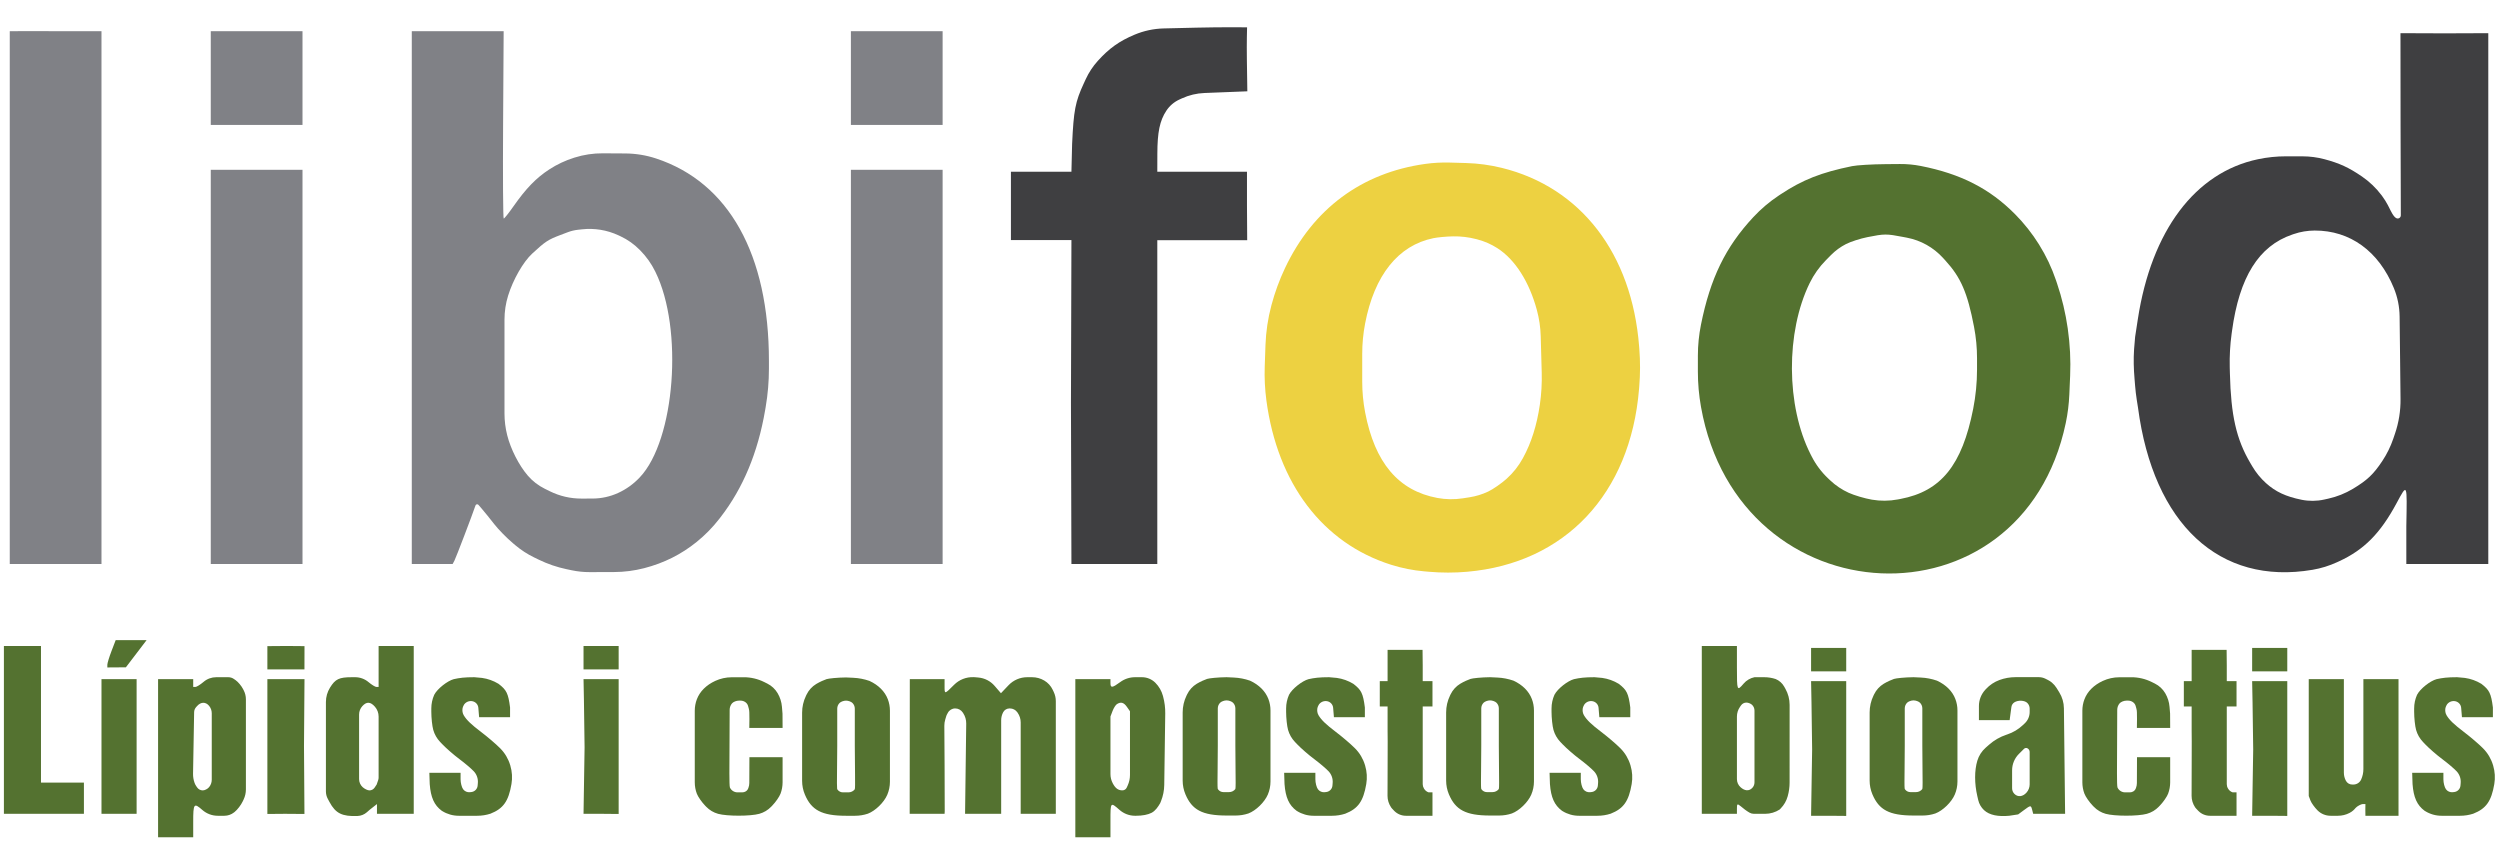
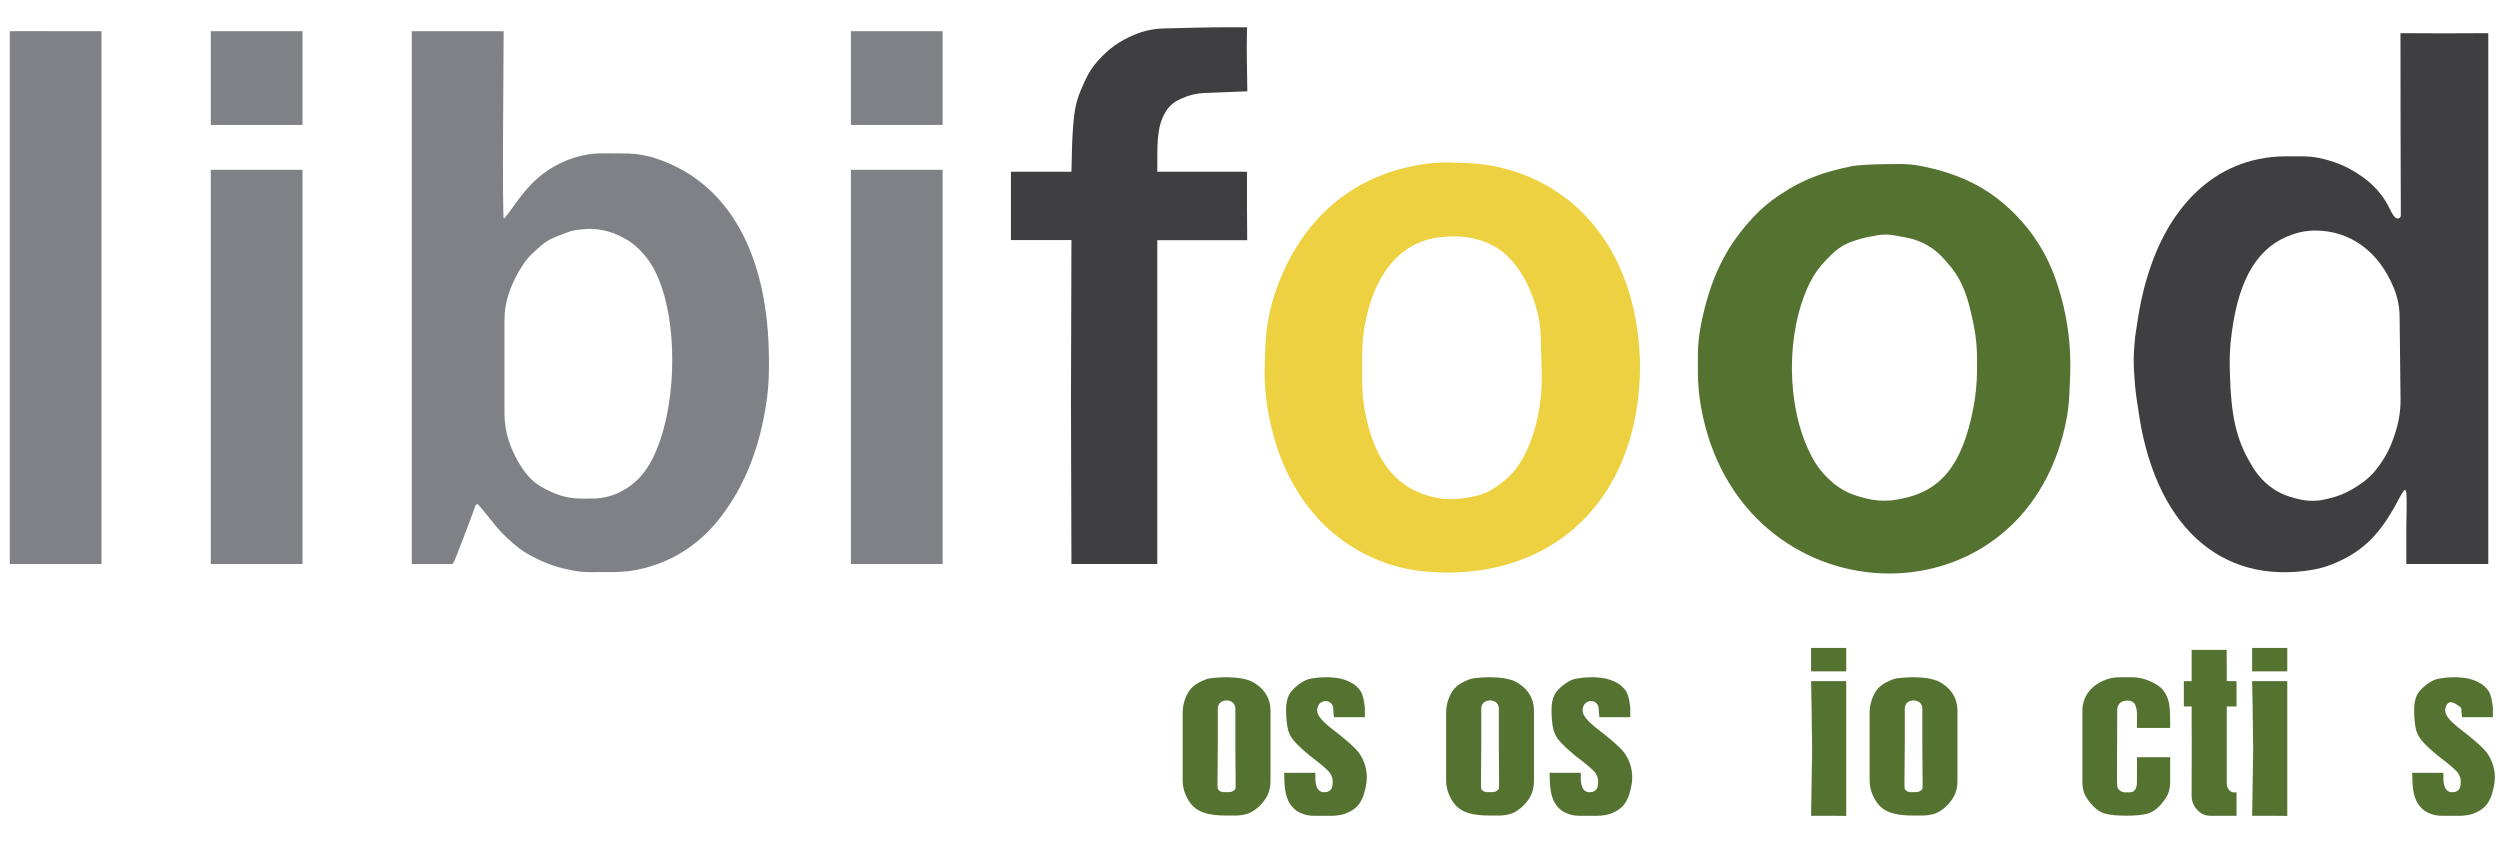
<svg xmlns="http://www.w3.org/2000/svg" width="1281" height="438" viewBox="0 0 1281 438" fill="none">
-   <path fill-rule="evenodd" clip-rule="evenodd" d="M57.139 333.589C55.962 336.663 55 339.813 55 340.589V342L59.75 341.967L64.5 341.933L69.811 334.967L75.122 328H67.2H59.278L57.139 333.589ZM147 331L137 331.078V337.039V343H146.5H156L156.026 331.078C156.026 331.078 156.026 331.078 147 331ZM2 374V417H22.5H43V409V401H32H21V366V331H11.5H2V374ZM194 341.5V352H192.894C192.286 352 190.452 350.875 188.818 349.5V349.5C186.899 347.885 184.472 347 181.964 347H180.358C173.76 347 171.833 347.916 169.089 352.355V352.355C167.723 354.565 167 357.112 167 359.71V381.634V405.522C167 406.841 167.326 408.139 167.95 409.302L168.851 410.983C171.954 416.768 175.309 418.433 183.215 418.111V418.111C184.972 418.039 186.651 417.367 187.972 416.207L189.428 414.929L193.156 412V414.5V417H203.108H212V374V331H203H194V341.5ZM299 337V343H308H317V337V331H308H299V337ZM872 374V417H881H890V414.5C890 412.075 890.067 411.528 891.877 413.067C893.329 414.301 894.836 415.478 896.491 416.423V416.423C897.152 416.801 897.901 417 898.662 417L903 417L904.461 417C907.097 417 909.677 416.237 911.889 414.802V414.802L912.437 414.242C914.128 412.512 915.355 410.383 916.002 408.052V408.052L916.041 407.913C916.67 405.648 916.989 403.308 916.99 400.958L916.994 380.636L916.999 361.162C917 358.284 916.259 355.454 914.849 352.945V352.945L914.211 351.81C913.231 350.065 911.693 348.701 909.844 347.935V347.935V347.935C907.96 347.316 905.989 347 904.006 347H899V347C896.835 347.449 894.879 348.602 893.437 350.278L893.379 350.346C890.064 354.2 890 354.043 890 342V331H881H872V374ZM711 333C711 334 711 337.45 711 341.26V349H709H707V355.617V362H709H711V374.32C711.129 381.058 710.958 391.45 711 397.5C711.026 401.28 710.979 405.115 710.965 407.767C710.954 409.888 711.617 411.926 712.794 413.69V413.69C712.931 413.896 713.085 414.091 713.255 414.271L714.455 415.545V415.545C716.026 417.117 718.158 418 720.38 418H725.455H734V412.115V406H732V406C731.033 405.678 730.215 405.016 729.697 404.138L729.592 403.958C729.204 403.301 729 402.552 729 401.788V382.477V362H731.5H734V355.57V349H732H729V341L728.916 333H720.625C716.064 333 711.5 333 711 333ZM104.182 349.5C102.548 350.875 100.714 352 100.106 352H99V350V348H90H81V388.5V429H90H99V421.167C99 411.69 99.354 411.225 103.679 415.023V415.023C105.865 416.942 108.674 418 111.582 418H112.4H114.96C116.755 418 118.497 417.397 119.907 416.288L120.238 416.027C121.618 414.942 123.478 412.512 124.373 410.626L124.841 409.64C125.604 408.032 126 406.275 126 404.495V381.549V358.333C126 356.735 125.617 355.16 124.883 353.741L124.506 353.011C123.684 351.422 122.009 349.419 120.783 348.561L119.847 347.905C119.006 347.316 118.004 347 116.978 347H112.854H110.801C108.445 347 106.165 347.832 104.362 349.348L104.182 349.5ZM232.5 348C229.314 348.863 224.13 352.848 222.499 356.002V356.002C221.515 358.211 221.006 360.603 221.006 363.022V364.7C221.009 367.89 221.456 372.075 222.001 374V374C222.651 376.299 223.851 378.404 225.497 380.135L226.605 381.299C228.593 383.389 232.532 386.821 235.36 388.927C238.187 391.032 241.543 393.884 242.817 395.263V395.263C244.294 396.862 245.033 399.007 244.855 401.176L244.817 401.636L244.743 402.54C244.602 404.26 243.264 405.641 241.549 405.836V405.836L240.787 405.923C239.434 406.077 238.103 405.494 237.299 404.395V404.395C236.585 403.417 236 401.129 236 399.309V396H227.88H220L220.189 401.75C220.7 408.589 222.486 412.569 226.321 415.41L226.627 415.6C229.159 417.169 232.078 418 235.056 418H238.599H244.528C246.829 418 249.115 417.641 251.305 416.937V416.937C257.894 414.338 260.578 410.549 262.075 401.736V401.736C262.607 398.602 262.413 395.387 261.508 392.34L261.42 392.043V392.043C260.46 388.808 258.711 385.862 256.331 383.469L256.169 383.307C254.086 381.213 249.708 377.475 246.441 375C241.505 371.262 239.035 368.922 237.609 366.484C236.998 365.438 236.818 364.198 237 363V363C237.148 362.029 237.882 360.898 237.882 360.898L237.971 360.788C239.003 359.513 240.681 358.954 242.271 359.353V359.353V359.353C243.831 359.745 244.969 361.086 245.102 362.689L245.19 363.754L245.5 367.5H253.748H261.356V362.5C260.436 355.312 259.571 353.537 255.46 350.401L255.386 350.356C252.822 348.802 249.969 347.783 247 347.363V347.363L243 347C238 347 235.5 347.338 232.5 348ZM366.5 348.89C361.872 351.026 358.583 354.312 357.067 358.315V358.315C356.362 360.176 356 362.15 356 364.14V382.5V400.862C356 402.851 356.359 404.824 357.061 406.685V406.685C357.645 408.233 359.538 410.967 361.267 412.76L361.857 413.372C363.529 415.106 365.635 416.36 367.956 417.004V417.004C372.519 418.272 384.481 418.272 389.044 417.004V417.004C391.365 416.36 393.471 415.106 395.143 413.372L395.733 412.76C397.462 410.967 399.355 408.233 399.939 406.685V406.685C400.641 404.824 401 402.851 401 400.862V395.935V388H392.5H384L383.968 395.25L383.942 401.25C383.938 402.077 383.788 402.897 383.498 403.671L383.378 403.99C383.134 404.643 382.671 405.191 382.068 405.542V405.542C381.552 405.842 380.965 406 380.368 406H378.207H377.881C376.209 406 374.691 405.022 374 403.5V403.5C373.612 402.277 373.759 392.62 373.802 381.702L373.873 363.701C373.877 362.504 374.298 361.346 375.062 360.425V360.425C375.713 359.641 377.304 359 378.599 359H379.483C380.435 359 381.36 359.323 382.105 359.917V359.917C382.687 360.381 383.107 361.017 383.307 361.734L383.669 363.04C383.846 363.677 383.941 364.335 383.95 364.996L384 368.5L383.936 373H392.296H401L400.957 365.71L400.667 362.164C400.466 359.699 399.708 357.313 398.45 355.184V355.184V355.184C397.203 353.072 395.371 351.367 393.176 350.273L391.573 349.474V349.474C388.307 347.847 384.707 347.005 381.059 347.015L378.554 347.022L374.905 347.032C372.003 347.04 369.136 347.674 366.5 348.89V348.89ZM423.5 348C422.4 348.357 420.028 349.39 418.229 350.478V350.478C416.094 351.769 414.379 353.651 413.292 355.897L412.979 356.544V356.544C411.677 359.234 411 362.183 411 365.172V382.194V400.098C411 402.512 411.482 404.902 412.418 407.128V407.128C415.745 415.039 420.994 418 433.5 418H438.142C440.366 418 442.576 417.641 444.685 416.936V416.936C448.516 415.489 452.958 411.174 454.623 407.282V407.282C455.532 405.159 456 402.873 456 400.564V382.597V364.14C456 362.15 455.638 360.176 454.933 358.315V358.315C453.417 354.312 450.128 351.026 445.5 348.89V348.89C442.847 347.968 440.075 347.433 437.27 347.3L433.5 347.122C429.1 347.164 424.6 347.642 423.5 348ZM488.881 350.883C483.904 355.86 484 355.848 484 351.5V348H475.092H466.185L466.153 382.5L466.12 417H475.06H484L484.075 415.75C484.116 415.063 484.086 404.545 484.008 392.378L483.877 371.917C483.87 370.817 484.028 369.721 484.346 368.668L484.909 366.801C484.97 366.601 485.05 366.407 485.15 366.223L485.693 365.222C486.436 363.853 487.868 363 489.426 363V363V363C491.004 363 492.475 363.795 493.339 365.115L493.542 365.424V365.424C494.577 367.003 495.117 368.856 495.093 370.744L494.815 392.425L494.5 417.002L503.75 417.001L513 417V391.934V369.063C513 367.623 513.355 366.204 514.035 364.934V364.934V364.934C514.672 363.743 515.913 363 517.264 363H517.478V363C518.988 363 520.403 363.737 521.268 364.974L521.443 365.223V365.223C522.456 366.669 523 368.392 523 370.158V392.223V417H532H541V386.901V359.279C541 357.648 540.637 356.037 539.938 354.564L539.484 353.607L539.406 353.442C538.469 351.467 536.962 349.818 535.08 348.706V348.706V348.706C533.189 347.589 531.032 347 528.836 347H526.441H526.35C522.736 347 519.28 348.482 516.789 351.101V351.101L512.887 355.203L509.608 351.409V351.409C507.505 348.976 504.539 347.455 501.335 347.166L499.5 347L498.816 346.975C495.105 346.843 491.507 348.258 488.881 350.883V350.883ZM574 349.5C569.903 352.523 569 352.613 569 350V348H560H551V388.5V429H560H569V420.5C569 410.894 568.99 410.906 573.653 415V415C575.855 416.934 578.686 418 581.617 418H581.988C585.396 418 588.21 417.448 590.087 416.471C592.036 415.456 593.404 413.405 594.5 411.5V411.5L594.917 410.458C595.963 407.842 596.52 405.055 596.56 402.238L596.817 383.854L597.071 365.623C597.112 362.695 596.747 359.774 595.986 356.946V356.946L595.883 356.565C595.198 354.022 593.858 351.704 591.996 349.842V349.842V349.842C590.176 348.022 587.708 347 585.135 347H583.271H581.6C578.865 347 576.201 347.876 574 349.5V349.5ZM1024.5 348.445V348.445C1021.87 349.412 1019.51 350.991 1017.61 353.051L1017.25 353.444V353.444C1015.16 355.712 1014 358.683 1014 361.767V362.985V369H1021.87H1029.74L1030.29 364.856L1030.64 362.268C1030.77 361.282 1031.33 360.404 1032.17 359.871V359.871C1034.1 358.65 1037.42 358.815 1038.8 360.2V360.2C1039.57 360.968 1040 362.01 1040 363.097V364.832V364.832C1040 367.022 1039.1 369.116 1037.5 370.619L1036.52 371.544V371.544C1034.23 373.705 1031.49 375.339 1028.5 376.332L1028.1 376.466V376.466C1024.84 377.55 1021.83 379.278 1019.25 381.549L1018.76 381.98L1017.45 383.134C1015.43 384.91 1013.95 387.217 1013.18 389.792V389.792C1011.68 394.796 1011.68 401.447 1013.17 407.907L1013.64 409.937C1014.09 411.912 1015.13 413.708 1016.6 415.096V415.096C1019.43 417.755 1024 418.5 1029.5 418L1034.1 417.302L1037.01 415.151C1040.57 412.52 1040.64 412.518 1041.29 415L1041.81 417H1049.99H1058.16L1057.83 387.75L1057.55 362.944C1057.52 360.037 1056.69 357.195 1055.15 354.726V354.726L1053.78 352.513C1053.13 351.479 1052.33 350.551 1051.4 349.765V349.765C1050.8 349.257 1050.15 348.821 1049.44 348.465L1048.1 347.786C1047.05 347.252 1045.88 346.974 1044.7 346.974H1037.5H1032.76C1029.94 346.974 1027.15 347.472 1024.5 348.445V348.445ZM52 382.5V417H61H70V382.5V348H61H52V382.5ZM137 382.538V417.075L146 417L156 417.075L155.763 382.25L156.026 348H146.513H137V382.538ZM299 348C299 348.5 299.374 364.575 299.537 383L299 417H308.5L317 417.078V382.539V348H308.559C303.916 348 299.5 348 299 348ZM1183 377.935V407.87L1183.88 410.185C1184.37 411.458 1186 413.738 1187.52 415.25V415.25C1189.28 417.011 1191.67 418 1194.16 418H1195.69H1197.98C1200.03 418 1202.05 417.508 1203.87 416.566V416.566C1205.4 415.777 1206.29 414.861 1207 414C1207.71 413.139 1209.87 412 1210.64 412H1212.04L1212 415L1212.04 418L1220 418H1229V382.5V348H1220H1211V372.453V394.107C1211 395.951 1210.6 397.775 1209.84 399.453V399.453V399.453C1209.13 401.004 1207.58 402 1205.88 402V402H1205.26C1203.91 402 1202.67 401.257 1202.04 400.066V400.066V400.066C1201.36 398.796 1201 397.377 1201 395.937V373.066V348H1192H1183V377.935ZM430.2 360.2V360.2C429.432 360.968 429 362.01 429 363.097V382.118C429 392.693 428.712 402.096 428.938 404.09C428.963 404.314 429.07 404.509 429.206 404.687V404.687C429.842 405.515 430.826 406 431.869 406H433.5H434.792C436.049 406 437.235 405.415 438 404.418V404.418C438.334 403.548 438 393.513 438 382.118V363.097C438 362.01 437.568 360.968 436.8 360.2V360.2C436.14 359.54 434.655 359 433.5 359C432.345 359 430.86 359.54 430.2 360.2ZM101 361.761L100.486 362.338C99.85 363.052 99.491 363.971 99.474 364.928L99.188 381.152L98.918 396.42C98.89 398.032 99.153 399.636 99.697 401.154V401.154C99.898 401.716 100.171 402.249 100.507 402.742L101.006 403.471C101.66 404.428 102.744 405 103.903 405V405C104.922 405 106.373 404.256 107.128 403.346V403.346C108.015 402.277 108.5 400.932 108.5 399.543V382.499V365.456C108.5 364.067 108.015 362.722 107.128 361.653V361.653C105.386 359.555 102.925 359.598 101 361.761ZM185.655 361.829V361.829C184.59 363.005 184 364.536 184 366.123V382.674V399.223C184 400.794 184.664 402.291 185.829 403.345V403.345C186.835 404.255 188.398 405 189.303 405V405C190.335 405 191.302 404.497 191.894 403.652L192 403.5L193 402L193.782 399.733C193.926 399.313 194 398.873 194 398.429V381.703V367.156C194 365.318 193.337 363.542 192.133 362.153V362.153C189.848 359.519 187.837 359.418 185.655 361.829ZM572.313 360.786C571.659 361.201 570.647 362.798 570.063 364.335L569 367.13V383.131V396.662C569 398.284 569.395 399.881 570.15 401.316V401.316C571.517 403.914 572.931 404.964 575.089 404.985V404.985C576.056 404.994 576.937 404.433 577.338 403.553L577.839 402.453V402.453C578.604 400.775 579 398.951 579 397.107V382.175V364.445L577.443 362.223C575.826 359.913 574.339 359.497 572.313 360.786ZM891.557 362.223V362.223C890.544 363.669 890 365.392 890 367.158V383.068V399.223C890 400.794 890.664 402.291 891.829 403.345V403.345C893.988 405.299 896.137 405.463 897.8 403.8V403.8C898.568 403.032 899 401.99 899 400.903V382.5V364.097C899 363.01 898.568 361.968 897.8 361.2V361.2C897.14 360.54 895.816 360 894.857 360V360C893.764 360 892.74 360.533 892.113 361.429L891.557 362.223ZM1034.47 386.325V386.325C1032.25 388.55 1031 391.568 1031 394.714V397.7V403.903C1031 404.99 1031.43 406.032 1032.2 406.8V406.8C1033.93 408.533 1036.44 408.276 1038.34 406.171V406.171C1039.41 404.995 1040 403.464 1040 401.877V394.23V385.323C1040 384.574 1039.61 383.878 1038.97 383.484V383.484V383.484C1038.37 383.113 1037.6 383.204 1037.1 383.703L1034.47 386.325Z" fill="#547230" />
  <path d="M660.499 356.002C662.13 352.848 667.314 348.863 670.5 348C673.5 347.338 676 347 681 347L685 347.363C687.969 347.783 690.822 348.802 693.386 350.356L693.46 350.401C697.571 353.537 698.436 355.312 699.356 362.5V367.5H691.748H683.5L683.19 363.754L683.102 362.689C682.969 361.086 681.831 359.745 680.271 359.353C678.681 358.954 677.003 359.513 675.971 360.788L675.882 360.898C675.882 360.898 675.148 362.029 675 363C674.818 364.198 674.998 365.438 675.609 366.484C677.035 368.922 679.505 371.262 684.441 375C687.708 377.475 692.086 381.213 694.169 383.307L694.331 383.469C696.711 385.862 698.46 388.808 699.42 392.043L699.508 392.34C700.413 395.387 700.607 398.602 700.075 401.736C698.578 410.549 695.894 414.338 689.305 416.937C687.115 417.641 684.829 418 682.528 418H676.599H673.056C670.078 418 667.159 417.169 664.627 415.6L664.321 415.41C660.486 412.569 658.7 408.589 658.189 401.75L658 396H665.88H674V399.309C674 401.129 674.585 403.417 675.299 404.395C676.103 405.494 677.434 406.077 678.787 405.923L679.549 405.836C681.264 405.641 682.602 404.26 682.743 402.54L682.817 401.636L682.855 401.176C683.033 399.007 682.294 396.862 680.817 395.263C679.543 393.884 676.187 391.032 673.36 388.927C670.532 386.821 666.593 383.389 664.605 381.299L663.497 380.135C661.851 378.404 660.651 376.299 660.001 374C659.456 372.075 659.009 367.89 659.006 364.7V363.022C659.006 360.603 659.515 358.211 660.499 356.002Z" fill="#547230" />
  <path fill-rule="evenodd" clip-rule="evenodd" d="M618.5 347.878C617.4 348.235 615.028 349.268 613.229 350.356C611.094 351.647 609.379 353.529 608.292 355.775L607.979 356.422C606.677 359.112 606 362.061 606 365.05V382.072V399.976C606 402.39 606.482 404.78 607.418 407.006C610.745 414.917 615.994 417.878 628.5 417.878H633.142C635.366 417.878 637.576 417.519 639.685 416.814C643.516 415.367 647.958 411.052 649.623 407.16C650.532 405.037 651 402.751 651 400.442V382.475V364.018C651 362.028 650.638 360.054 649.933 358.193C648.417 354.19 645.128 350.904 640.5 348.768C637.847 347.846 635.075 347.311 632.27 347.178L628.5 347C624.1 347.042 619.6 347.52 618.5 347.878ZM624 362.975C624 361.888 624.432 360.846 625.2 360.078V360.078C625.86 359.418 627.345 358.878 628.5 358.878C629.655 358.878 631.14 359.418 631.8 360.078V360.078C632.568 360.846 633 361.888 633 362.975V381.996C633 386.381 633.049 390.565 633.091 394.102C633.158 399.757 633.205 403.761 633 404.296V404.296C632.235 405.293 631.049 405.878 629.792 405.878H628.5H626.869C625.826 405.878 624.842 405.393 624.206 404.565V404.565C624.07 404.387 623.963 404.189 623.937 403.965C623.806 402.794 623.85 399.09 623.909 394.102C623.951 390.565 624 386.381 624 381.996V362.975Z" fill="#547230" />
  <path d="M796.499 356.002C798.13 352.848 803.314 348.863 806.5 348C809.5 347.338 812 347 817 347L821 347.363C823.969 347.783 826.822 348.802 829.386 350.356L829.46 350.401C833.571 353.537 834.436 355.312 835.356 362.5V367.5H827.748H819.5L819.19 363.754L819.102 362.689C818.969 361.086 817.831 359.745 816.271 359.353C814.681 358.954 813.003 359.513 811.971 360.788L811.882 360.898C811.882 360.898 811.148 362.029 811 363C810.818 364.198 810.998 365.438 811.609 366.484C813.035 368.922 815.505 371.262 820.441 375C823.708 377.475 828.086 381.213 830.169 383.307L830.331 383.469C832.711 385.862 834.46 388.808 835.42 392.043L835.508 392.34C836.413 395.387 836.607 398.602 836.075 401.736C834.578 410.549 831.894 414.338 825.305 416.937C823.115 417.641 820.829 418 818.528 418H812.599H809.056C806.078 418 803.159 417.169 800.627 415.6L800.321 415.41C796.486 412.569 794.7 408.589 794.189 401.75L794 396H801.88H810V399.309C810 401.129 810.585 403.417 811.299 404.395C812.103 405.494 813.434 406.077 814.787 405.923L815.549 405.836C817.264 405.641 818.602 404.26 818.743 402.54L818.817 401.636L818.855 401.176C819.033 399.007 818.294 396.862 816.817 395.263C815.543 393.884 812.187 391.032 809.36 388.927C806.532 386.821 802.593 383.389 800.605 381.299L799.497 380.135C797.851 378.404 796.651 376.299 796.001 374C795.456 372.075 795.009 367.89 795.006 364.7V363.022C795.006 360.603 795.515 358.211 796.499 356.002Z" fill="#547230" />
  <path fill-rule="evenodd" clip-rule="evenodd" d="M753.5 347.878C752.4 348.235 750.028 349.268 748.229 350.356C746.094 351.647 744.379 353.529 743.292 355.775L742.979 356.422C741.677 359.112 741 362.061 741 365.05V382.072V399.976C741 402.39 741.482 404.78 742.418 407.006C745.745 414.917 750.994 417.878 763.5 417.878H768.142C770.366 417.878 772.576 417.519 774.685 416.814C778.516 415.367 782.958 411.052 784.623 407.16C785.532 405.037 786 402.751 786 400.442V382.475V364.018C786 362.028 785.638 360.054 784.933 358.193C783.417 354.19 780.128 350.904 775.5 348.768C772.847 347.846 770.075 347.311 767.27 347.178L763.5 347C759.1 347.042 754.6 347.52 753.5 347.878ZM759 362.975C759 361.888 759.432 360.846 760.2 360.078V360.078C760.86 359.418 762.345 358.878 763.5 358.878C764.655 358.878 766.14 359.418 766.8 360.078V360.078C767.568 360.846 768 361.888 768 362.975V381.996C768 386.381 768.049 390.565 768.091 394.102C768.158 399.757 768.205 403.761 768 404.296V404.296C767.235 405.293 766.049 405.878 764.792 405.878H763.5H761.869C760.826 405.878 759.842 405.393 759.206 404.565V404.565C759.07 404.387 758.963 404.189 758.937 403.965C758.806 402.794 758.85 399.09 758.909 394.102C758.951 390.565 759 386.381 759 381.996V362.975Z" fill="#547230" />
  <path d="M1123 341.26V333H1132.62H1140.92L1141 341V349H1144H1146V355.57V362H1143.5H1141V382.477V401.788C1141 402.552 1141.2 403.301 1141.59 403.958L1141.7 404.138C1142.21 405.016 1143.03 405.678 1144 406H1146V412.115V418H1137.46H1132.38C1130.16 418 1128.03 417.117 1126.46 415.545L1125.26 414.271C1125.09 414.091 1124.93 413.896 1124.79 413.69C1123.62 411.926 1122.95 409.888 1122.97 407.767C1122.98 405.115 1123.03 401.28 1123 397.5C1122.96 391.45 1123.13 381.058 1123 374.32V362H1121H1119V355.617V349H1121H1123V341.26Z" fill="#547230" />
  <path d="M928 344V338V332H937H946V338V344H937H928Z" fill="#547230" />
  <path d="M928.537 384C928.374 365.575 928 349.5 928 349H937.559H946V383.539V418.078L937.5 418H928L928.537 384Z" fill="#547230" />
-   <path d="M1238.5 356.002C1240.13 352.848 1245.31 348.863 1248.5 348C1251.5 347.338 1254 347 1259 347L1263 347.363C1265.97 347.783 1268.82 348.802 1271.39 350.356L1271.46 350.401C1275.57 353.537 1276.44 355.312 1277.36 362.5V367.5H1269.75H1261.5L1261.19 363.754L1261.1 362.689C1260.97 361.086 1259.83 359.745 1258.27 359.353C1256.68 358.954 1255 359.513 1253.97 360.788L1253.88 360.898C1253.88 360.898 1253.15 362.029 1253 363C1252.82 364.198 1253 365.438 1253.61 366.484C1255.03 368.922 1257.51 371.262 1262.44 375C1265.71 377.475 1270.09 381.213 1272.17 383.307L1272.33 383.469C1274.71 385.862 1276.46 388.808 1277.42 392.043L1277.51 392.34C1278.41 395.387 1278.61 398.602 1278.08 401.736C1276.58 410.549 1273.89 414.338 1267.3 416.937C1265.12 417.641 1262.83 418 1260.53 418H1254.6H1251.06C1248.08 418 1245.16 417.169 1242.63 415.6L1242.32 415.41C1238.49 412.569 1236.7 408.589 1236.19 401.75L1236 396H1243.88H1252V399.309C1252 401.129 1252.58 403.417 1253.3 404.395C1254.1 405.494 1255.43 406.077 1256.79 405.923L1257.55 405.836C1259.26 405.641 1260.6 404.26 1260.74 402.54L1260.82 401.636L1260.85 401.176C1261.03 399.007 1260.29 396.862 1258.82 395.263C1257.54 393.884 1254.19 391.032 1251.36 388.927C1248.53 386.821 1244.59 383.389 1242.6 381.299L1241.5 380.135C1239.85 378.404 1238.65 376.299 1238 374C1237.46 372.075 1237.01 367.89 1237.01 364.7V363.022C1237.01 360.603 1237.51 358.211 1238.5 356.002Z" fill="#547230" />
+   <path d="M1238.5 356.002C1240.13 352.848 1245.31 348.863 1248.5 348C1251.5 347.338 1254 347 1259 347L1263 347.363C1265.97 347.783 1268.82 348.802 1271.39 350.356L1271.46 350.401C1275.57 353.537 1276.44 355.312 1277.36 362.5V367.5H1269.75H1261.5L1261.19 363.754L1261.1 362.689C1256.68 358.954 1255 359.513 1253.97 360.788L1253.88 360.898C1253.88 360.898 1253.15 362.029 1253 363C1252.82 364.198 1253 365.438 1253.61 366.484C1255.03 368.922 1257.51 371.262 1262.44 375C1265.71 377.475 1270.09 381.213 1272.17 383.307L1272.33 383.469C1274.71 385.862 1276.46 388.808 1277.42 392.043L1277.51 392.34C1278.41 395.387 1278.61 398.602 1278.08 401.736C1276.58 410.549 1273.89 414.338 1267.3 416.937C1265.12 417.641 1262.83 418 1260.53 418H1254.6H1251.06C1248.08 418 1245.16 417.169 1242.63 415.6L1242.32 415.41C1238.49 412.569 1236.7 408.589 1236.19 401.75L1236 396H1243.88H1252V399.309C1252 401.129 1252.58 403.417 1253.3 404.395C1254.1 405.494 1255.43 406.077 1256.79 405.923L1257.55 405.836C1259.26 405.641 1260.6 404.26 1260.74 402.54L1260.82 401.636L1260.85 401.176C1261.03 399.007 1260.29 396.862 1258.82 395.263C1257.54 393.884 1254.19 391.032 1251.36 388.927C1248.53 386.821 1244.59 383.389 1242.6 381.299L1241.5 380.135C1239.85 378.404 1238.65 376.299 1238 374C1237.46 372.075 1237.01 367.89 1237.01 364.7V363.022C1237.01 360.603 1237.51 358.211 1238.5 356.002Z" fill="#547230" />
  <path fill-rule="evenodd" clip-rule="evenodd" d="M970.5 347.878C969.4 348.235 967.028 349.268 965.229 350.356C963.094 351.647 961.379 353.529 960.292 355.775L959.979 356.422C958.677 359.112 958 362.061 958 365.05V382.072V399.976C958 402.39 958.482 404.78 959.418 407.006C962.745 414.917 967.994 417.878 980.5 417.878H985.142C987.366 417.878 989.576 417.519 991.685 416.814C995.516 415.367 999.958 411.052 1001.62 407.16C1002.53 405.037 1003 402.751 1003 400.442V382.475V364.018C1003 362.028 1002.64 360.054 1001.93 358.193C1000.42 354.19 997.128 350.904 992.5 348.768C989.847 347.846 987.075 347.311 984.27 347.178L980.5 347C976.1 347.042 971.6 347.52 970.5 347.878ZM976 362.975C976 361.888 976.432 360.846 977.2 360.078V360.078C977.86 359.418 979.345 358.878 980.5 358.878C981.655 358.878 983.14 359.418 983.8 360.078V360.078C984.568 360.846 985 361.888 985 362.975V381.996C985 386.381 985.049 390.565 985.091 394.102C985.158 399.757 985.205 403.761 985 404.296V404.296C984.235 405.293 983.049 405.878 981.792 405.878H980.5H978.869C977.826 405.878 976.842 405.393 976.206 404.565V404.565C976.07 404.387 975.963 404.189 975.937 403.965C975.806 402.794 975.85 399.09 975.909 394.102C975.951 390.565 976 386.381 976 381.996V362.975Z" fill="#547230" />
  <path d="M1154 344V338V332H1163H1172V338V344H1163H1154Z" fill="#547230" />
  <path d="M1154.54 384C1154.37 365.575 1154 349.5 1154 349H1163.56H1172V383.539V418.078L1163.5 418H1154L1154.54 384Z" fill="#547230" />
  <path d="M1068.07 358.315C1069.58 354.312 1072.87 351.026 1077.5 348.89C1080.14 347.674 1083 347.04 1085.91 347.032L1089.55 347.022L1092.06 347.015C1095.71 347.005 1099.31 347.847 1102.57 349.474L1104.18 350.273C1106.37 351.367 1108.2 353.072 1109.45 355.184C1110.71 357.313 1111.47 359.699 1111.67 362.164L1111.96 365.71L1112 373H1103.3H1094.94L1095 368.5L1094.95 364.996C1094.94 364.335 1094.85 363.677 1094.67 363.04L1094.31 361.734C1094.11 361.017 1093.69 360.381 1093.1 359.917C1092.36 359.323 1091.44 359 1090.48 359H1089.6C1088.3 359 1086.71 359.641 1086.06 360.425C1085.3 361.346 1084.88 362.504 1084.87 363.701L1084.8 381.702C1084.76 392.62 1084.61 402.277 1085 403.5C1085.69 405.022 1087.21 406 1088.88 406H1089.21H1091.37C1091.97 406 1092.55 405.842 1093.07 405.542C1093.67 405.191 1094.13 404.643 1094.38 403.99L1094.5 403.671C1094.79 402.897 1094.94 402.077 1094.94 401.25L1094.97 395.25L1095 388H1103.5H1112V395.935V400.862C1112 402.851 1111.64 404.824 1110.94 406.685C1110.35 408.233 1108.46 410.967 1106.73 412.76L1106.14 413.372C1104.47 415.106 1102.36 416.36 1100.04 417.004C1095.48 418.272 1083.52 418.272 1078.96 417.004C1076.64 416.36 1074.53 415.106 1072.86 413.372L1072.27 412.76C1070.54 410.967 1068.65 408.233 1068.06 406.685C1067.36 404.824 1067 402.851 1067 400.862V382.5V364.14C1067 362.15 1067.36 360.176 1068.07 358.315Z" fill="#547230" />
  <path fill-rule="evenodd" clip-rule="evenodd" d="M1273.48 152C1273.48 222.125 1273.6 250.813 1273.75 215.75C1273.9 180.688 1273.9 123.313 1273.75 88.25C1273.6 53.188 1273.48 81.875 1273.48 152ZM949 85.132C933.199 88.355 923.613 92.135 912.396 99.564L911.506 100.153C906.714 103.328 902.313 107.057 898.396 111.264V111.264C884.146 126.565 876.366 142.549 871.579 166.357V166.357C870.529 171.582 869.998 176.899 869.995 182.228L869.993 186.857L869.991 190.358C869.988 196.441 870.523 202.512 871.59 208.5V208.5C891.028 317.622 1035.98 324.017 1058.5 216.746V216.746C1059.51 211.924 1060.12 207.026 1060.33 202.103L1060.63 195L1060.74 192.61C1061.08 184.554 1060.68 176.483 1059.54 168.5V168.5L1059.51 168.267C1058.39 160.439 1056.56 152.731 1054.03 145.24V145.24L1053.47 143.574C1051.31 137.199 1048.42 131.096 1044.86 125.387V125.387L1044.77 125.233C1041.27 119.626 1037.15 114.426 1032.5 109.731V109.731C1019.54 96.652 1004.72 89.074 984.201 85.042V85.042C980.677 84.349 977.092 84.015 973.501 84.046L966.201 84.107C959.215 84.166 951.475 84.627 949 85.132ZM956.881 121.507C953.241 122.232 948.311 123.821 945.926 125.038V125.038C943.054 126.503 940.436 128.42 938.172 130.716L936.043 132.875L935.58 133.345C932.212 136.759 929.417 140.695 927.304 145V145C914.967 170.131 915.157 207.995 927.747 232.792L928.228 233.74C930.392 238.002 933.273 241.86 936.746 245.144V245.144L937.803 246.144C940.578 248.769 943.77 250.915 947.247 252.496V252.496C950.136 253.809 955.489 255.398 959.143 256.026V256.026C963.536 256.781 968.029 256.745 972.409 255.919L973.785 255.659C994.567 251.74 1005.37 238.361 1011.06 209.5V209.5C1012.37 202.849 1013.03 196.087 1013.03 189.308L1013.03 187.5L1013.03 183.646C1013.04 178.228 1012.52 172.821 1011.5 167.5V167.5C1008.15 150.018 1004.76 142.187 996.808 133.48L995.549 132.103C993.138 129.465 990.321 127.228 987.205 125.476V125.476V125.476C984.088 123.725 980.71 122.487 977.201 121.81L975.162 121.416C966.58 119.76 965.624 119.765 956.881 121.507Z" fill="#547230" />
  <path fill-rule="evenodd" clip-rule="evenodd" d="M5 16C5 16.5 5 78.458 5 153.167V289H28.75H52V152.822V118.647V84.375V16L29.256 16C16.68 15.853 5.5 16 5 16ZM108 16C108 17 108 27.833 108 40.667V64H131.5H155V40V16H132.167C119.608 16 108.5 16 108 16ZM211 152.5V289H221.465H231.93L232.861 287.25C233.644 285.78 242.04 263.775 243.64 259V259C243.862 258.339 244.719 258.171 245.174 258.7L246.821 260.617C248.295 262.331 251.207 265.931 253.293 268.617C255.379 271.303 259.654 275.662 262.793 278.304L264.112 279.414C267.026 281.867 270.233 283.949 273.66 285.611L275.691 286.596L276.162 286.824C280.626 288.989 285.337 290.601 290.191 291.627V291.627L292.937 292.207C295.971 292.847 299.063 293.165 302.163 293.155L310 293.131L314.631 293.117C319.856 293.101 325.059 292.43 330.118 291.121V291.121C340.206 288.51 349.061 284.076 356.996 277.663V277.663C361.311 274.175 365.206 270.196 368.601 265.807L369.259 264.956C380.77 250.074 388.348 231.865 392.056 210.171L392.326 208.589C393.44 202.075 394 195.479 394 188.871V184.973C394 130.367 373.444 93.487 336.16 81.204V81.204C331.085 79.532 325.779 78.663 320.435 78.63L315 78.597L308.88 78.559C303.99 78.529 299.124 79.259 294.458 80.723V80.723L294.197 80.805C289.698 82.216 285.412 84.233 281.458 86.802V86.802C274.752 91.159 269.494 96.58 263.081 105.75C260.677 109.188 258.438 112 258.105 112C257.772 112.001 257.629 90.401 257.787 64L258.074 16H234.537H211V152.5ZM436 40V64H459.5H483V40V16H459.5H436V40ZM108 188V289H131.5H155V188V87H131.5H108V188ZM436 188V289H459.5H483V188V87H459.5H436V188ZM287.196 120.4C280.788 122.827 279.454 123.705 272.676 129.967C268.085 134.208 262.889 143.287 260.353 151.5V151.5C259.125 155.477 258.5 159.617 258.5 163.78V187.5V211.828C258.5 215.595 258.966 219.347 259.888 223V223C261.702 230.192 265.923 238.46 270.464 243.722V243.722C272.869 246.508 275.808 248.784 279.108 250.415L281.752 251.722V251.722C286.779 254.207 292.315 255.491 297.923 255.474L299.948 255.468L303.659 255.457C308.168 255.444 312.621 254.468 316.722 252.594V252.594V252.594C320.832 250.717 324.541 248.064 327.646 244.781L327.871 244.543C345.908 225.472 350.233 168.562 335.863 139.373L335.697 139.036C333.762 135.105 331.21 131.51 328.138 128.387V128.387L327.761 128.003C324.943 125.139 321.638 122.799 318 121.093V121.093L316.985 120.617C314.01 119.222 310.853 118.251 307.608 117.734V117.734C304.549 117.247 301.44 117.166 298.361 117.495L296.261 117.719C294.428 117.914 292.627 118.343 290.903 118.996L287.196 120.4Z" fill="#808186" />
  <path fill-rule="evenodd" clip-rule="evenodd" d="M730.193 84.005C697.648 88.579 672.784 107.059 658.461 137.322V137.322C655.571 143.428 653.242 149.784 651.503 156.312L651.453 156.5V156.5C649.683 163.145 648.669 169.969 648.43 176.842L648.268 181.506L648.05 187.789C647.848 193.593 648.132 199.405 648.898 205.162V205.162C654.566 247.751 677.784 278.346 712.816 289.388V289.388C718.343 291.13 724.045 292.262 729.819 292.763L731.567 292.915L732.251 292.974C738.739 293.538 745.263 293.537 751.751 292.973V292.973C801.906 288.607 835.376 253.089 839.833 199.5L839.946 198.137C840.48 191.723 840.497 185.276 839.996 178.859L839.89 177.5C836.184 129.974 810.018 95.967 769.5 86.014V86.014C763.517 84.544 757.395 83.714 751.236 83.539L748.5 83.461L742.867 83.3C738.63 83.179 734.39 83.415 730.193 84.005V84.005ZM734.5 122.033C716.463 125.706 704.218 141.006 699.474 165.8V165.8C698.494 170.922 698 176.125 698 181.34V188.5V195.529C698 200.831 698.502 206.121 699.499 211.329V211.329C704.436 237.13 716.566 251.475 736.563 255.16V255.16C740.849 255.95 745.237 256.011 749.544 255.341L750.493 255.194L752.973 254.808C756.273 254.295 759.482 253.314 762.504 251.893V251.893C765.01 250.715 769.299 247.738 772.036 245.278V245.278C775.33 242.316 778.101 238.821 780.233 234.938L780.39 234.652C784.628 226.936 787.5 217.846 789.023 207.336V207.336C789.81 201.903 790.129 196.412 789.978 190.924L789.741 182.336L789.462 172.227C789.339 167.758 788.692 163.318 787.533 159V159C783.618 144.409 776.355 133.003 767.265 127.17V127.17C764.095 125.136 760.623 123.616 756.978 122.667L756.53 122.55L756.426 122.523C752.547 121.512 748.548 121.037 744.54 121.11V121.11C741.218 121.17 736.7 121.586 734.5 122.033Z" fill="#EDD141" />
  <path fill-rule="evenodd" clip-rule="evenodd" d="M613 14.171L596.295 14.57C591.144 14.693 586.063 15.784 581.315 17.785V17.785C573.475 21.091 568.333 24.761 562.506 31.211V31.211C560.002 33.983 557.931 37.118 556.364 40.51L555.334 42.739C550.975 52.173 550.147 56.474 549.349 73.836L549 88H533.297H518V105.56V123H533H549L548.756 206.336L549 289H571H593V206.086V123.086H616.031H639.061L638.952 105.586V88H615.916H593L593.024 78.836C593.054 67.675 594.266 61.852 597.622 56.747V56.747C599.271 54.239 601.593 52.247 604.322 50.997L605.623 50.401V50.401C609.239 48.746 613.145 47.813 617.119 47.656L625.118 47.339L639.135 46.784L638.897 30.389C638.766 21.371 639 14.5 639 14C638.5 14 626.475 13.849 613 14.171ZM1230.05 64.305L1230.18 110.337C1230.19 111.046 1229.73 111.676 1229.06 111.899V111.899C1227.43 112.441 1226 109.937 1225 108C1224.57 107.172 1223 103.621 1220.55 100.366L1220.33 100.073C1217.53 96.347 1214.14 93.102 1210.3 90.463V90.463C1203.6 85.86 1198.72 83.611 1191 81.566V81.566C1187.35 80.6 1183.59 80.108 1179.81 80.104L1174.81 80.098L1171.42 80.095C1166.57 80.089 1161.74 80.589 1157 81.585V81.585C1124.79 88.362 1102.38 118.204 1095.42 163.586L1094.73 168.086L1094.04 172.586L1093.5 179V179C1093.17 183.99 1093.3 188.998 1093.73 193.98C1093.84 195.191 1093.94 196.427 1094.02 197.586C1094.32 202.014 1095.51 208.853 1095.51 208.853C1103.4 268.59 1137.26 300.065 1184.92 291.968V291.968C1189.29 291.226 1193.54 289.911 1197.56 288.057L1198.5 287.625C1211.37 281.698 1219.68 273.309 1228 257.836C1233.6 247.441 1233.41 247.351 1233 269.603V289H1254H1275V153.139V17L1252.71 17.086L1230 17L1230.05 64.305ZM1174.5 120.206C1157.37 126.067 1147.44 141.975 1143.68 169.586L1143.47 171.116C1142.7 176.754 1142.39 182.444 1142.52 188.132L1142.6 191.292C1143.12 212.845 1145.89 225.048 1153.02 237.172L1154.04 238.902C1155.93 242.121 1158.3 245.032 1161.07 247.535V247.535C1165.98 251.966 1171.27 254.443 1179.32 256.076V256.076C1183.15 256.854 1187.11 256.817 1190.93 255.967L1192.44 255.63L1193.07 255.492C1197.49 254.508 1201.74 252.814 1205.63 250.478V250.478C1212.95 246.081 1216.17 243.034 1220.68 236.247V236.247C1223.03 232.702 1224.92 228.868 1226.3 224.841L1227.18 222.247V222.247C1229.14 216.515 1230.1 210.492 1230.03 204.436L1229.81 184.086L1229.56 162.154C1229.51 157.154 1228.5 152.211 1226.6 147.586V147.586C1218.84 128.696 1204.18 118.06 1186 118.131V118.131C1182.36 118.146 1178.74 118.755 1175.3 119.934L1174.5 120.206Z" fill="#3F3F41" />
</svg>